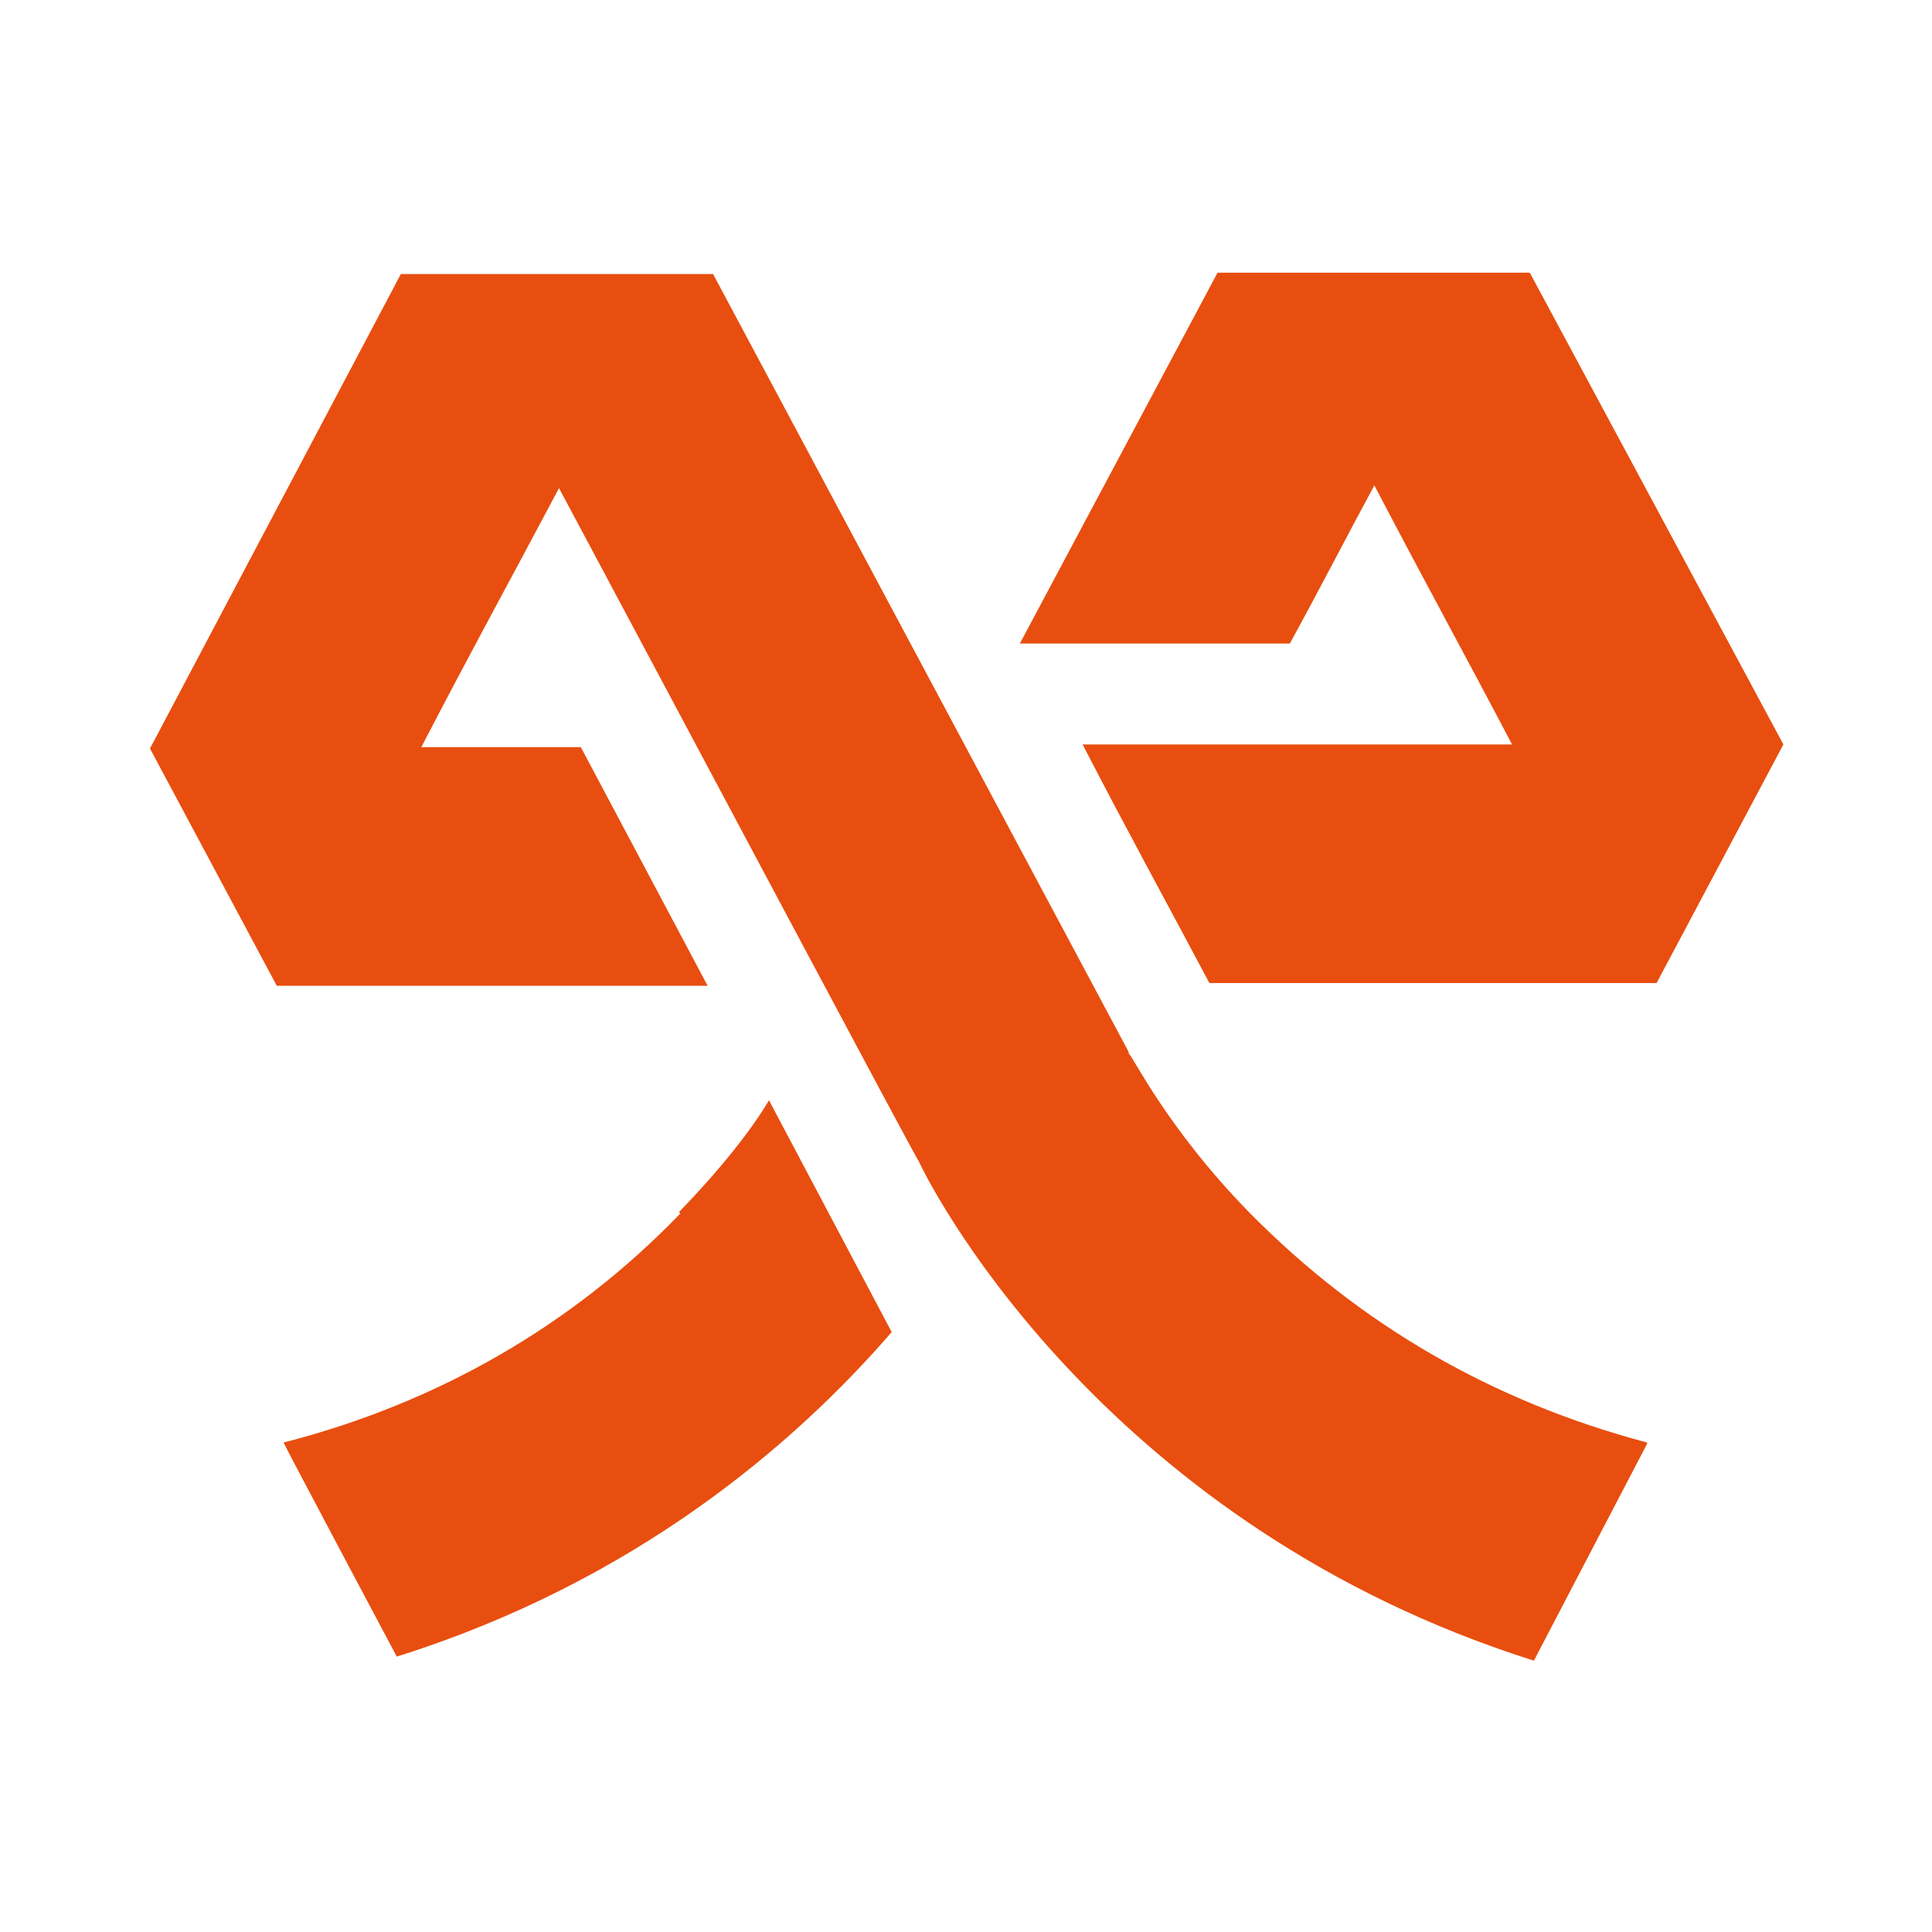
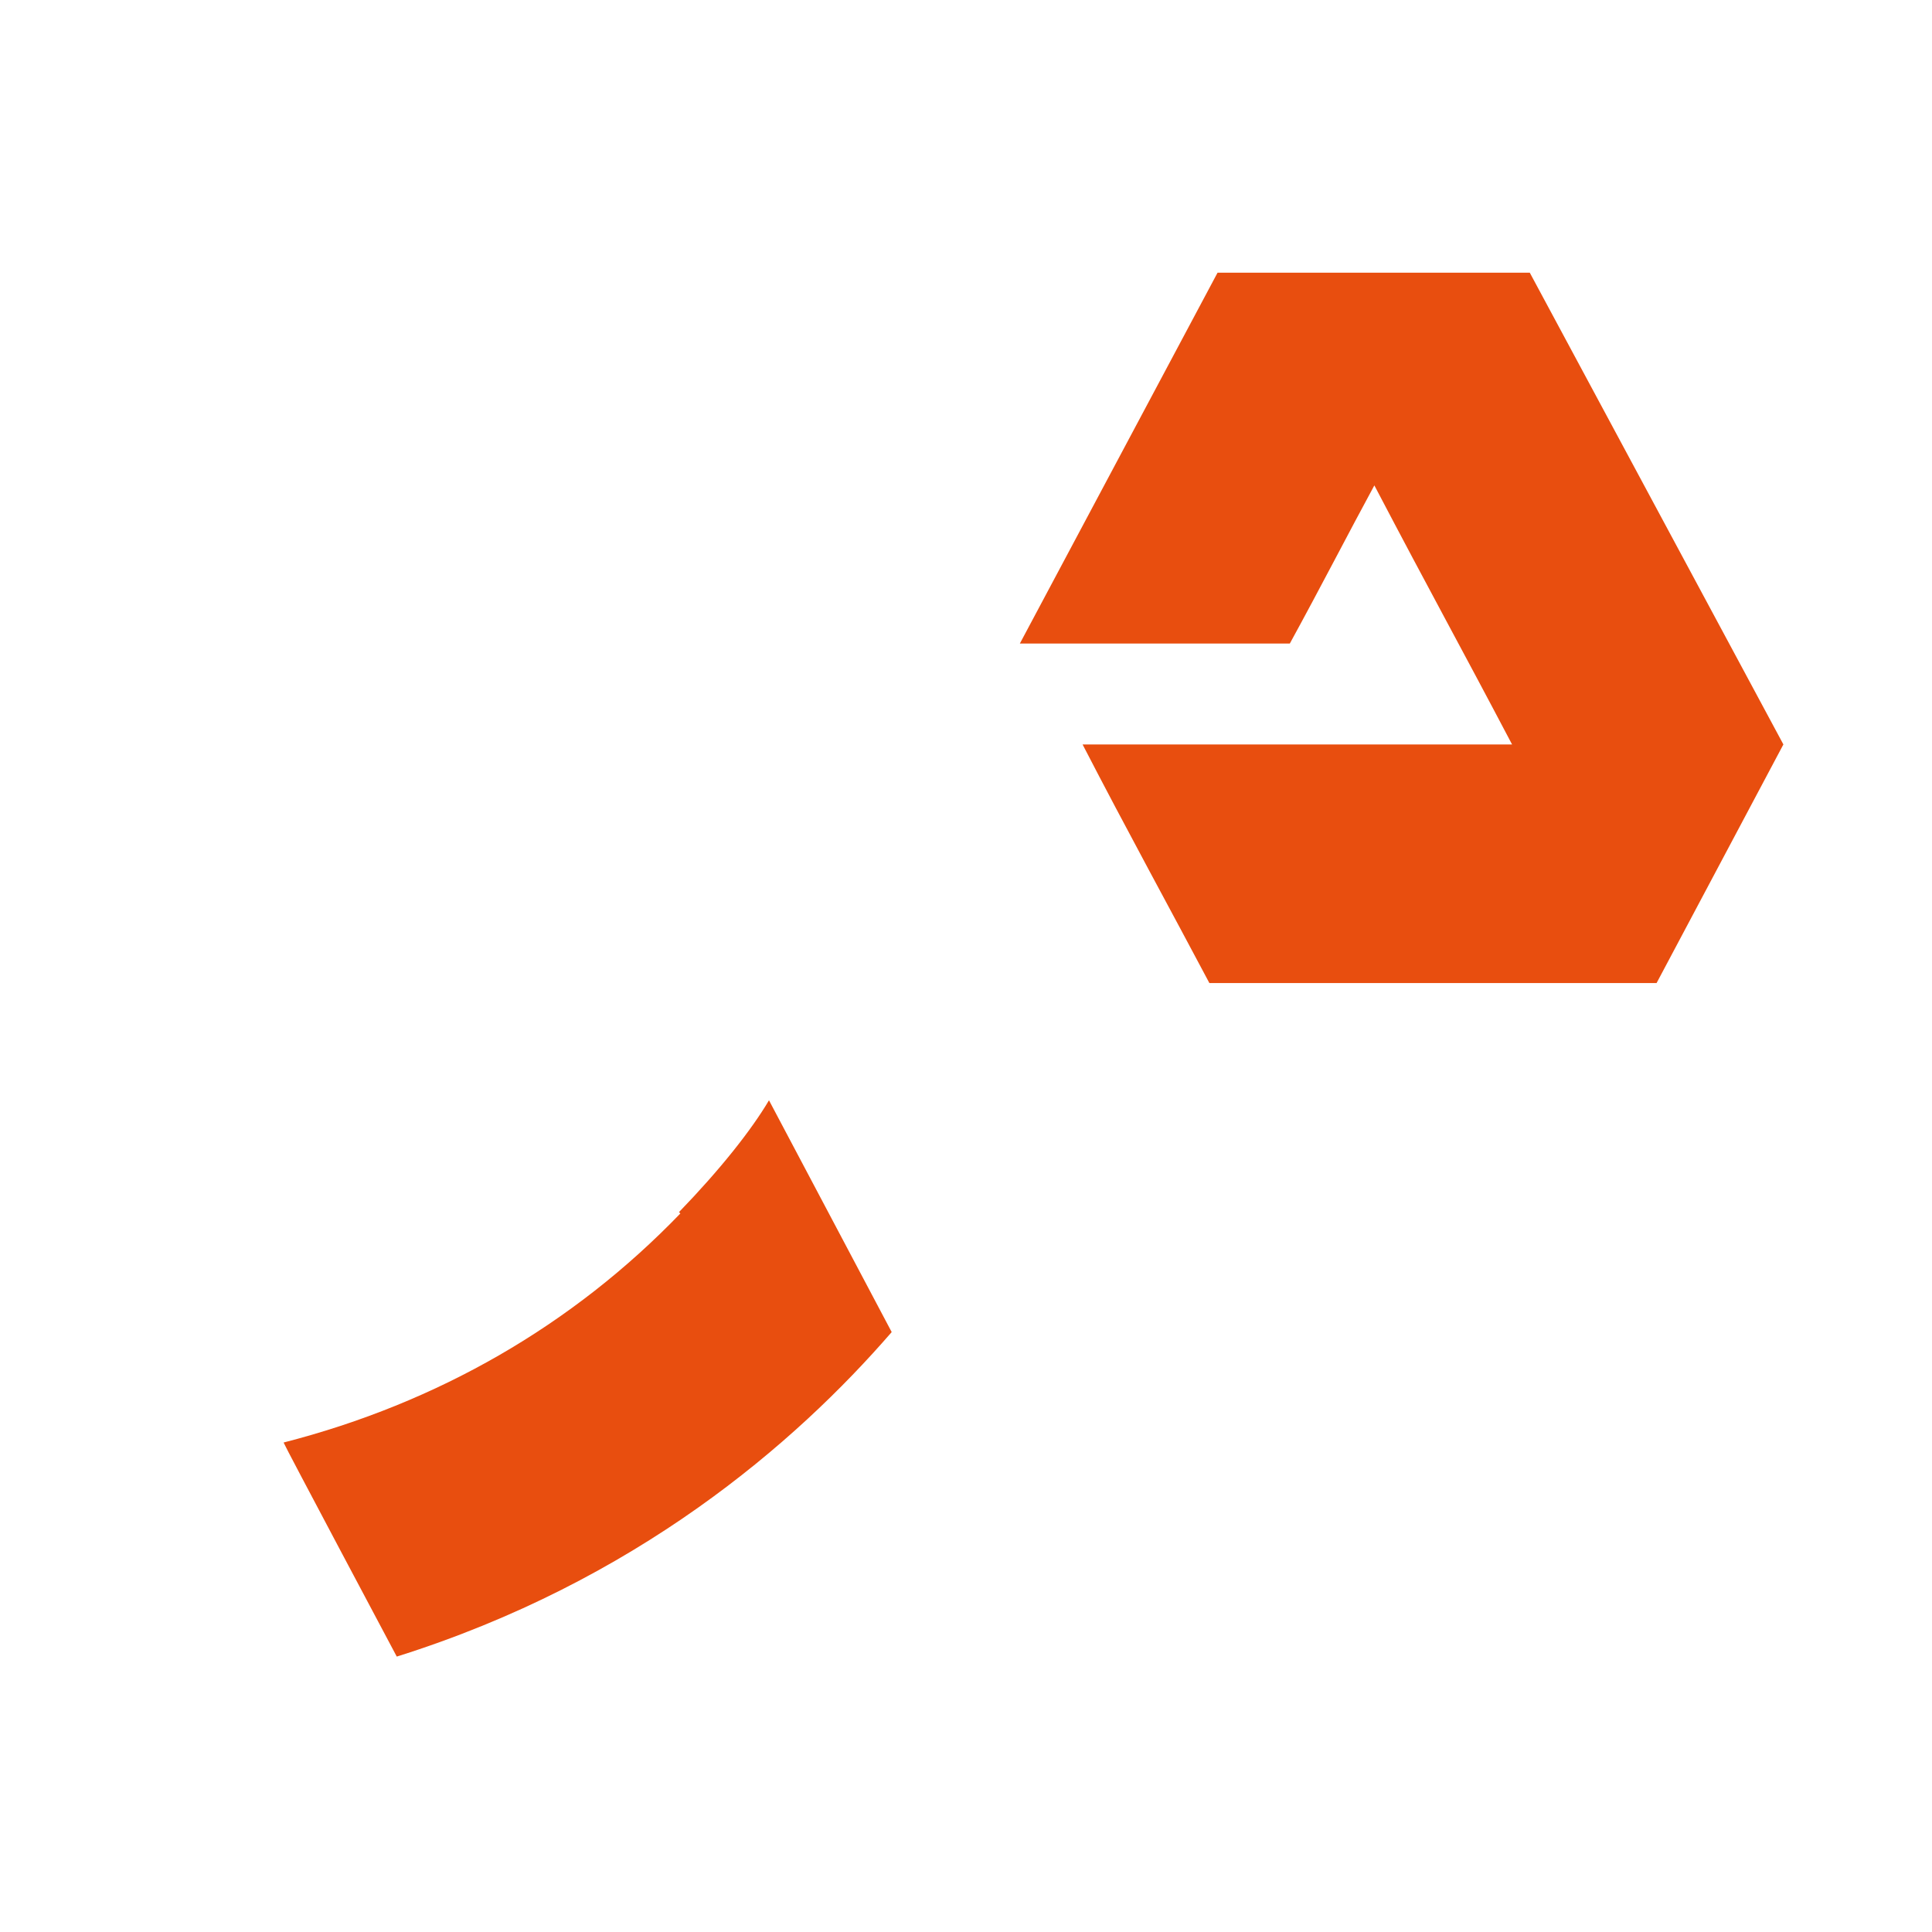
<svg xmlns="http://www.w3.org/2000/svg" id="Layer_1" data-name="Layer 1" version="1.1" viewBox="0 0 141.7 141.7">
  <defs>
    <style>
      .cls-1 {
        fill: #e84e0f;
        stroke-width: 0px;
      }
    </style>
  </defs>
  <path class="cls-1" d="M112.2,20h-22.9l-14.5,27.2h19.8c2.3-4.2,4.3-8.1,6.2-11.6,4.3,8.2,6.1,11.4,10.1,19h-31.5c3.2,6.2,6.6,12.4,9.3,17.5h32.8l9.3-17.5-18.6-34.6ZM49.9,89c-7.9,8.2-17.8,13.9-29.1,16.8h0c0,.1,8.3,15.7,8.3,15.7,17.5-5.5,29.2-15.6,36.3-23.8l-9-17c-1.3,2.2-3.6,5.1-6.6,8.2" />
-   <path class="cls-1" d="M120.8,105.8c-11.3-3-21-8.6-29.1-16.8-6.1-6.2-8.7-11.7-8.9-11.7h0c0-.1-.1-.3-.1-.3l-30.4-56.9h-22.9L11,54.9l9.3,17.4h31.6l-9.3-17.5h-11.7c4-7.7,5.8-10.9,10.1-19,9.3,17.4,26.2,49.2,26.4,49.4,1.3,2.8,14.1,26.8,45.1,36.6l8.3-15.9Z" />
</svg>